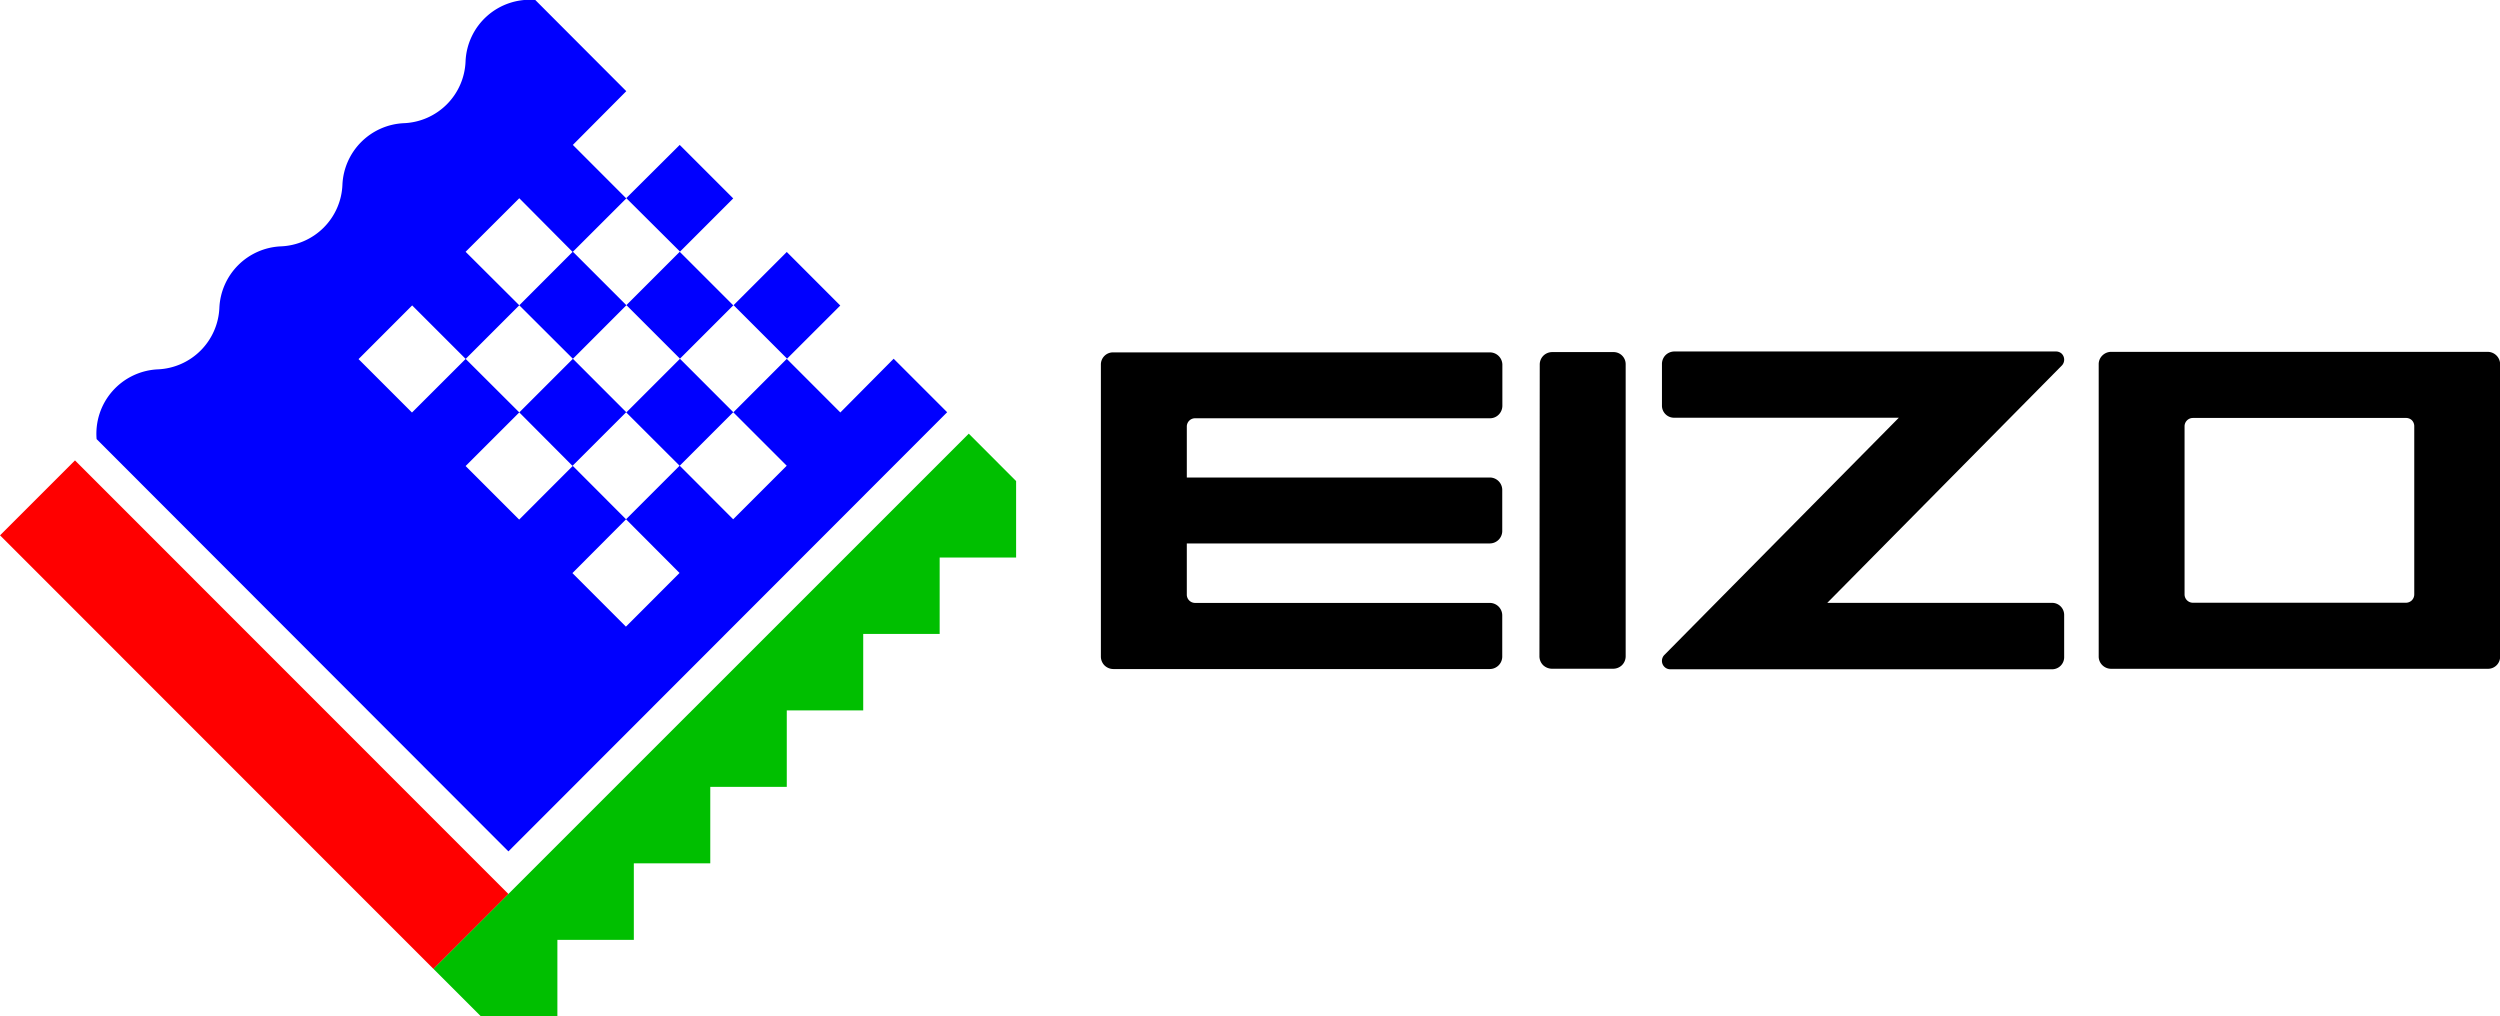
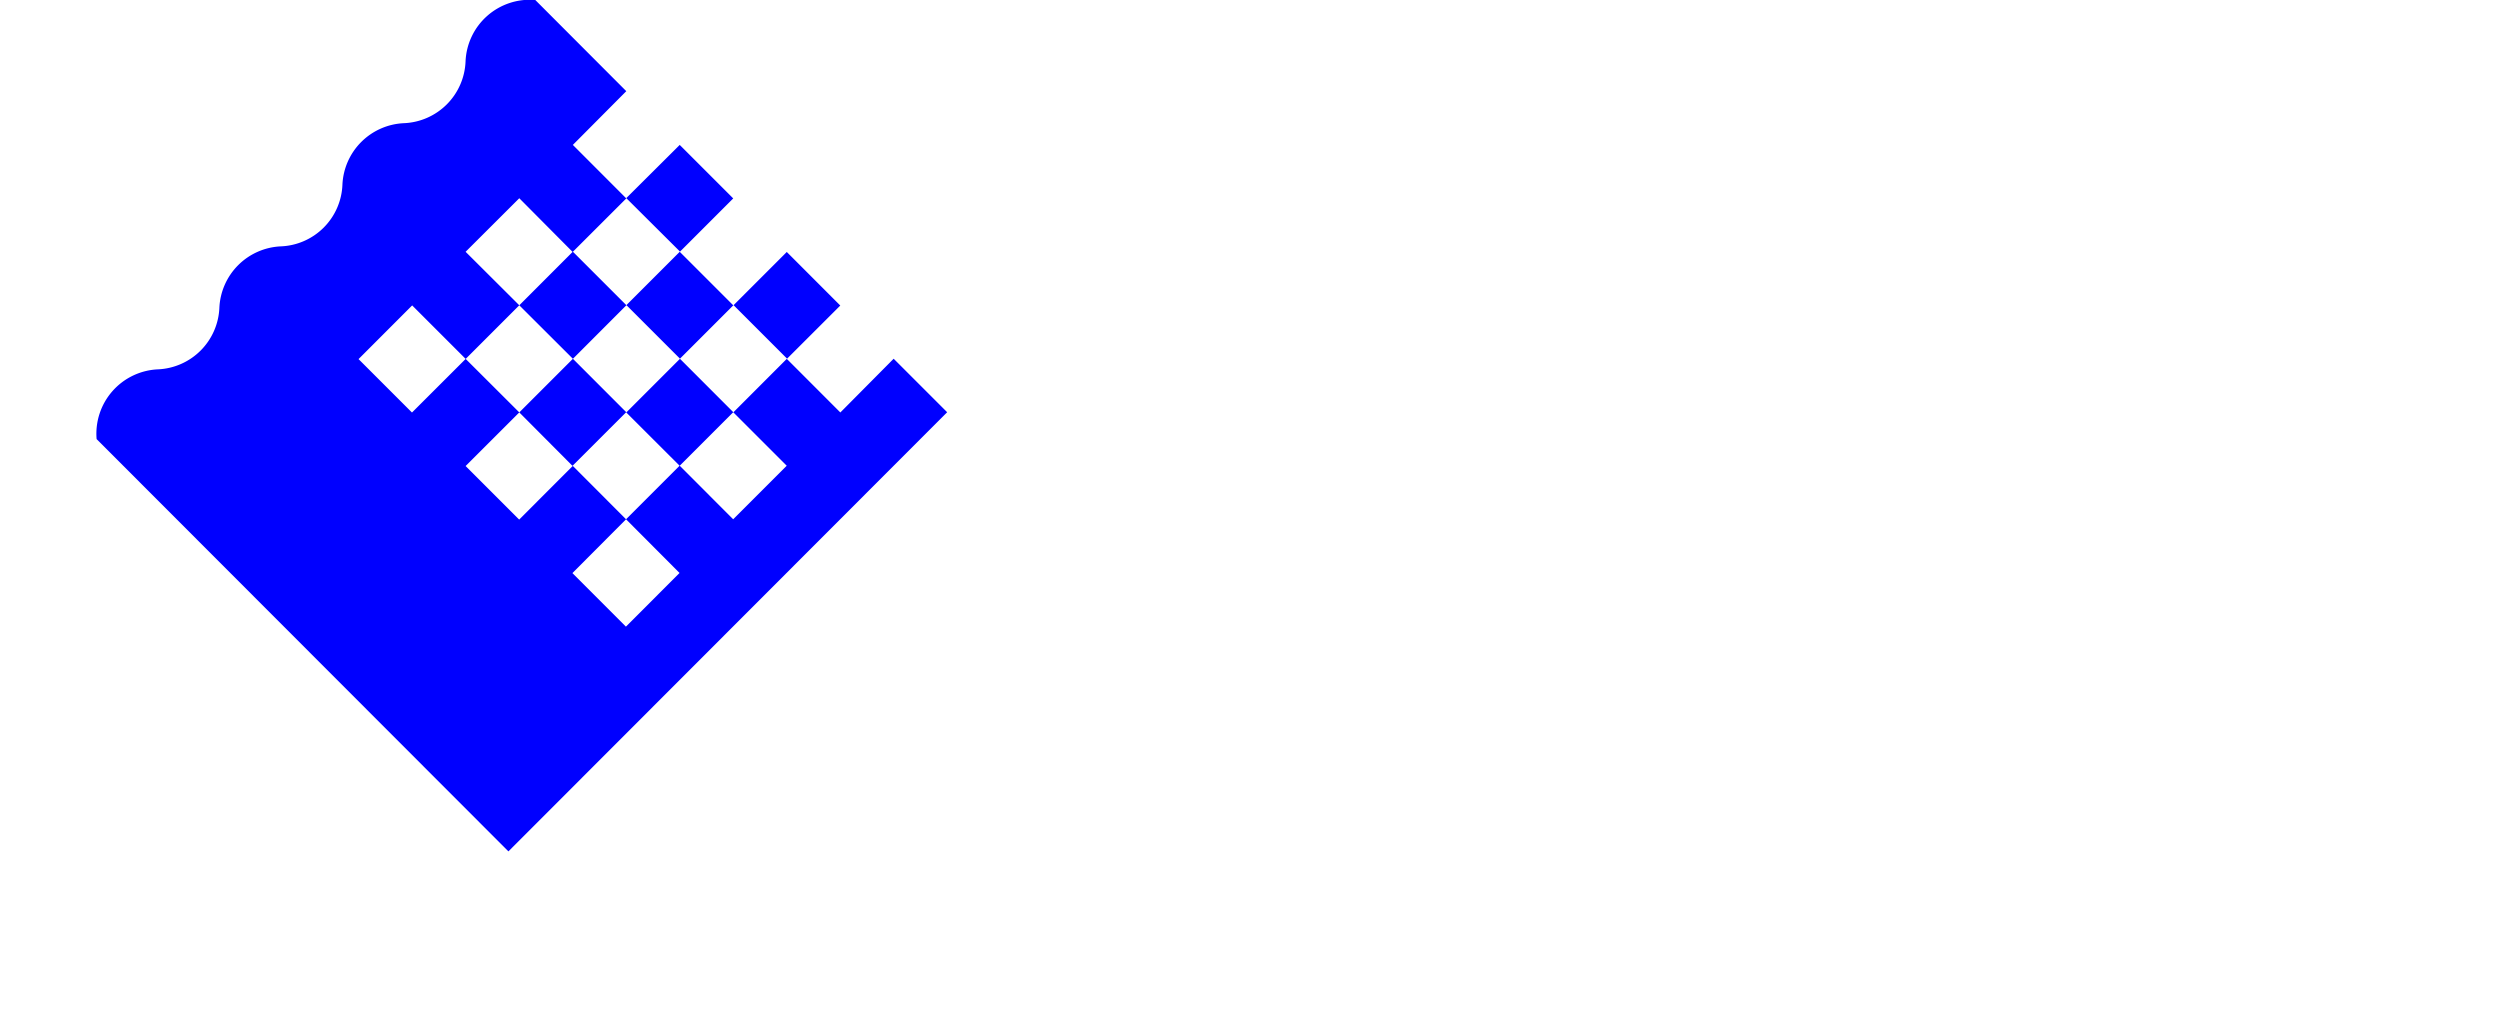
<svg xmlns="http://www.w3.org/2000/svg" viewBox="0 0 414.03 168.31">
  <g data-name="レイヤー 2">
    <g data-name="レイヤー 1">
-       <path d="M412 58.27a2.08 2.08 0 011.45.61 2.05 2.05 0 01.6 1.45v48.38a2 2 0 01-2 2.05h-62.43a2.07 2.07 0 01-1.45-.6 2 2 0 01-.6-1.45V60.33a2 2 0 01.6-1.45 2.08 2.08 0 011.45-.61H412m-13.57 10.95h-35.26a1.38 1.38 0 00-1.38 1.37v27.86a1.38 1.38 0 001.38 1.37h35.26a1.4 1.4 0 001-.4 1.41 1.41 0 00.4-1V70.59a1.41 1.41 0 00-.4-1 1.4 1.4 0 00-1-.37zm-57.95-11.01H277.3a2.11 2.11 0 00-1.46.6 2.09 2.09 0 00-.6 1.45v6.86a2 2 0 002.06 2.06h37.17l-38.88 39.34a1.41 1.41 0 00-.35 1 1.38 1.38 0 00.42.93 1.36 1.36 0 00.95.39h63.18a2 2 0 002.06-2.06v-6.88a2 2 0 00-2.06-2.06h-37.17L341.5 60.5a1.43 1.43 0 00.35-1 1.41 1.41 0 00-.42-.94 1.39 1.39 0 00-.95-.35zM255 60.36a2.07 2.07 0 01.6-1.45 2.1 2.1 0 011.45-.6h10.13a2 2 0 012.05 2v48.39a2.09 2.09 0 01-.6 1.45 2.11 2.11 0 01-1.45.6H257a2.15 2.15 0 01-1.45-.6 2.09 2.09 0 01-.6-1.45zm-58.45 37.29V90h50.18a2.07 2.07 0 002.06-2v-6.92a2.07 2.07 0 00-2.06-2h-50.18v-8.44a1.37 1.37 0 011.37-1.37h48.83a2 2 0 001.45-.6 2.08 2.08 0 00.61-1.45v-6.86a2.07 2.07 0 00-2.06-2h-62.38a2 2 0 00-2.05 2v48.39a2.09 2.09 0 00.6 1.45 2.11 2.11 0 001.45.6h62.36a2.07 2.07 0 002.06-2v-6.9a2.07 2.07 0 00-2.06-2.05h-48.81a1.37 1.37 0 01-1.37-1.37z" />
-       <path fill="red" d="M.007 88.658L12.419 76.25l71.787 71.813-12.412 12.407z" />
-       <path fill="#00bf00" d="M168.28 79.67v12.66h-12.66v12.66h-12.66v12.66H130.3v12.67h-12.67v12.66h-12.66v12.67H92.31v12.66H79.64l-7.85-7.85 12.41-12.41 76.24-76.23 7.84 7.85z" />
      <path d="M103.72 32.81l8.85-8.81 8.86 8.86-8.85 8.85 8.87 8.87 8.85-8.85 8.86 8.87-8.85 8.84 8.86 8.87 8.83-8.9 8.86 8.86L84.2 141 16 72.72a10.67 10.67 0 0110.13-11.55A10.65 10.65 0 0036.33 51a10.67 10.67 0 0110.19-10.2 10.63 10.63 0 0010.19-10.21 10.67 10.67 0 0110.2-10.19A10.65 10.65 0 0077.1 10.2 10.65 10.65 0 0188.65 0l15.07 15.1-8.85 8.9 8.85 8.86-8.88 8.87-8.84-8.9-8.89 8.87L86 50.56l-8.88 8.88-8.86-8.86-8.88 8.89 8.85 8.85 8.89-8.88L86 68.3l-8.89 8.88 8.87 8.87 8.88-8.89 8.82 8.84-8.88 8.91 8.86 8.87 8.88-8.89-8.86-8.89 8.88-8.88 8.86 8.88 8.87-8.87-8.86-8.86-8.87 8.87-8.87-8.86-8.88 8.87L86 68.3l8.88-8.88 8.86 8.87 8.88-8.88-8.87-8.87-8.87 8.88L86 50.56l8.87-8.88 8.86 8.86 8.87 8.87 8.86 8.87 8.88-8.89-8.86-8.86-8.88 8.88-8.87-8.87 8.88-8.88z" fill="#00f" />
    </g>
  </g>
</svg>